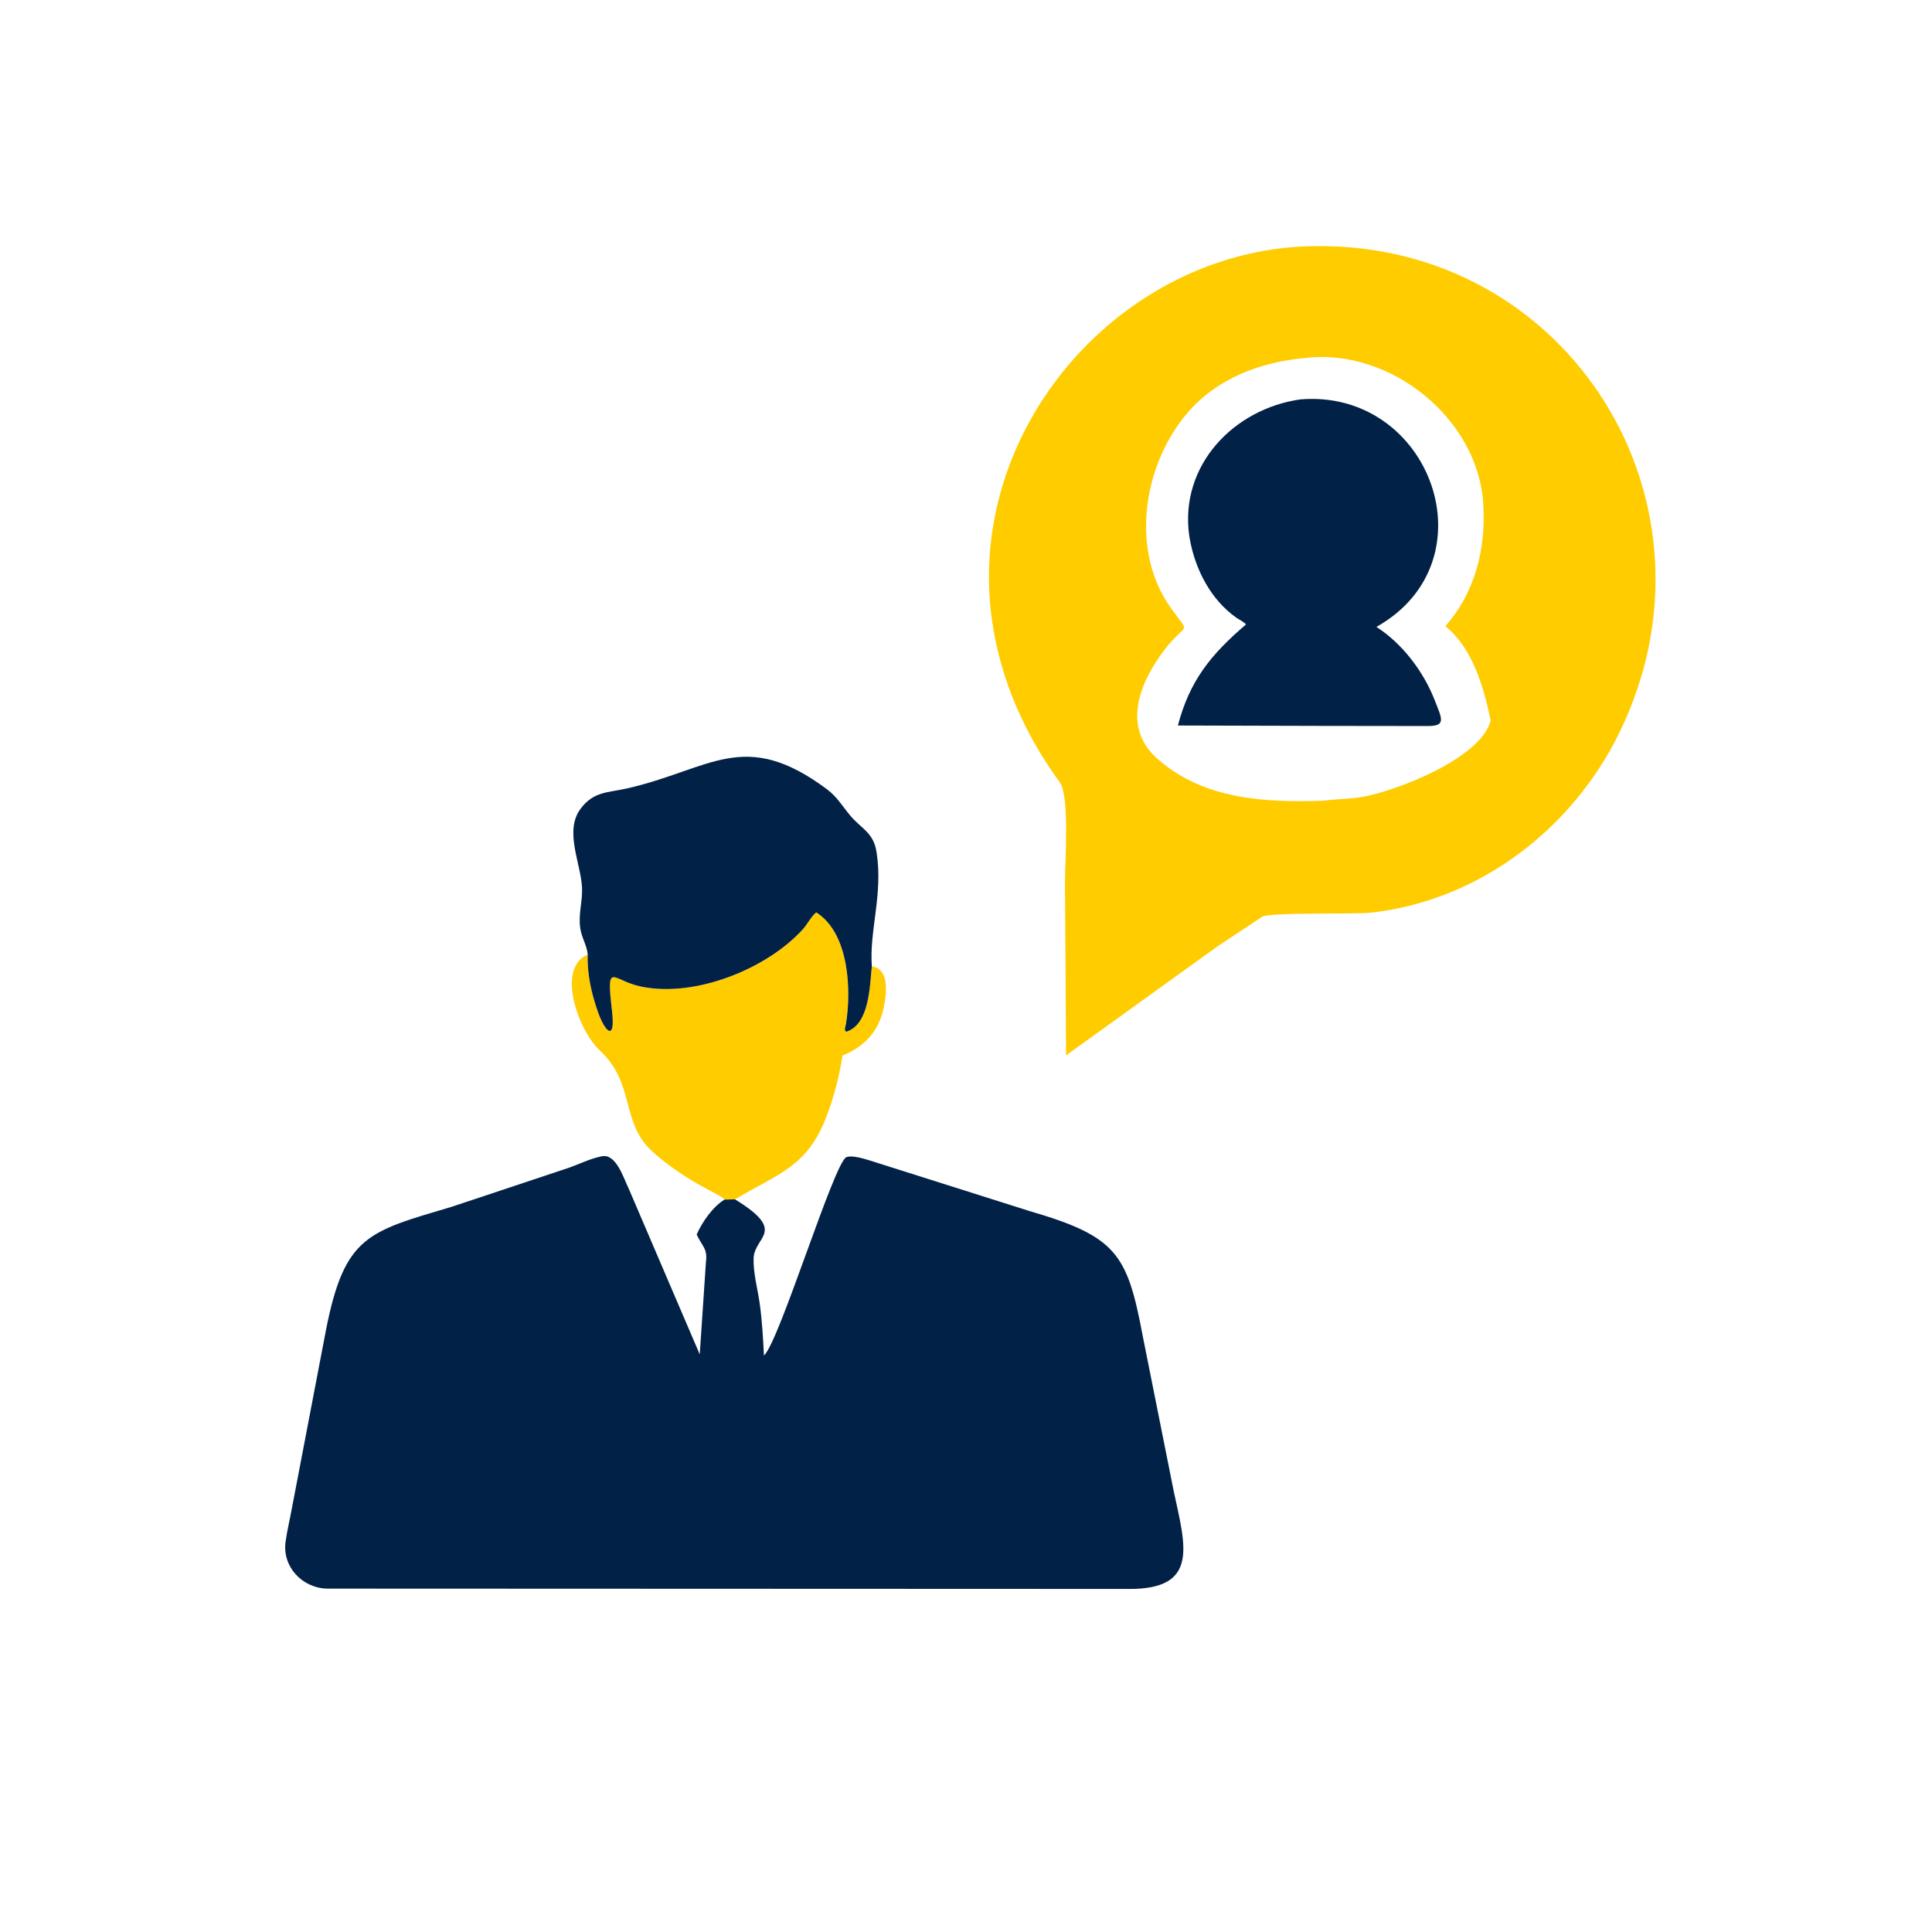
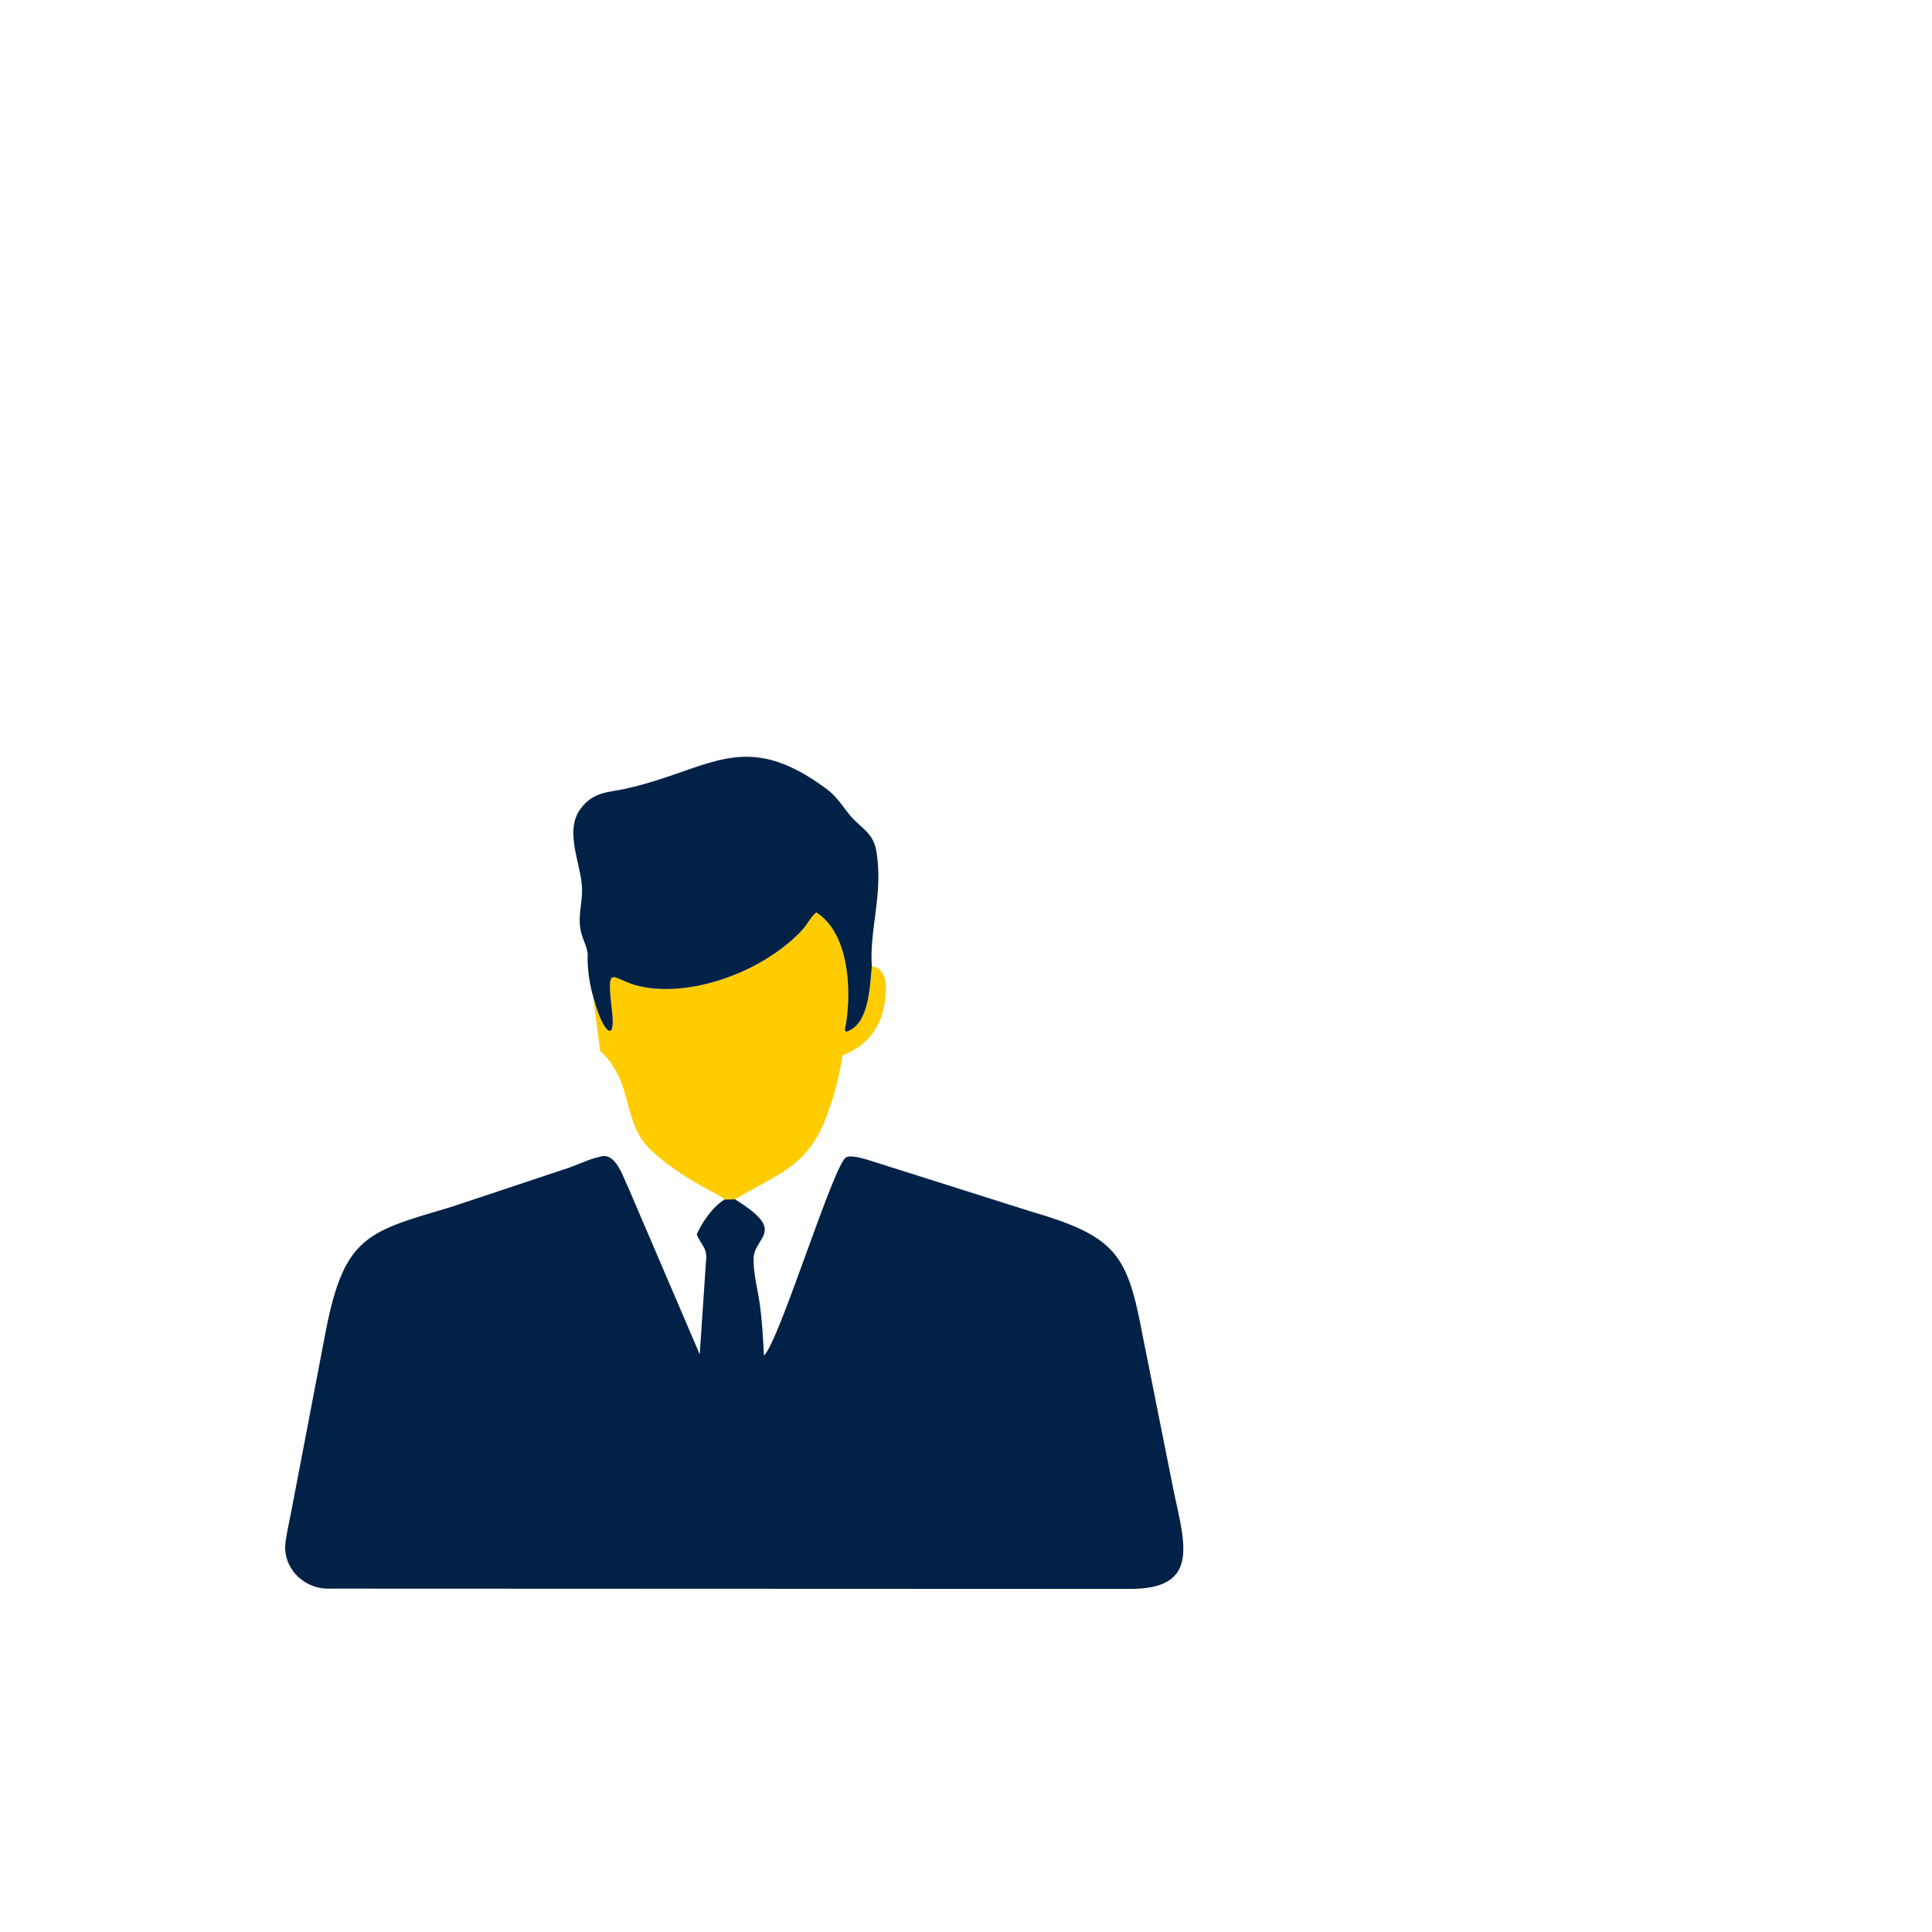
<svg xmlns="http://www.w3.org/2000/svg" version="1.1" style="display: block;" viewBox="0 0 2048 2048" width="640" height="640">
-   <path transform="translate(0,0)" fill="rgb(255,204,0)" d="M 623.008 1011.87 C 622.259 1032.37 626.893 1052.65 633.571 1071.94 C 641.376 1094.5 652.585 1104.58 648.772 1071.94 C 642.384 1017.24 648.833 1039.3 679 1045.7 C 736.706 1057.94 813.075 1027.06 851.166 984.944 C 855.56 980.085 860.401 970.695 865.281 967.188 C 900.098 989.187 902.713 1049.4 896.706 1085.7 C 896.228 1088.59 894.47 1092 897 1093.72 C 921.792 1085.96 921.925 1045.16 924.178 1024.36 C 943.434 1026.99 939.678 1054.43 936.767 1068.23 C 931.389 1093.72 916.214 1109.54 893.165 1118.87 C 889.533 1141.08 884.28 1161.96 876.296 1183.04 C 855.873 1236.97 825.993 1243.44 779.119 1271.35 L 767.981 1271.63 C 766.44 1269.4 763.549 1268.15 761.241 1266.77 L 739.356 1254.89 C 722.354 1244.93 704.731 1232.96 690.349 1219.52 C 658.155 1189.44 672.992 1148 636.121 1113.84 C 612.538 1091.98 589.502 1025.97 623.008 1011.87 z" />
+   <path transform="translate(0,0)" fill="rgb(255,204,0)" d="M 623.008 1011.87 C 622.259 1032.37 626.893 1052.65 633.571 1071.94 C 641.376 1094.5 652.585 1104.58 648.772 1071.94 C 642.384 1017.24 648.833 1039.3 679 1045.7 C 736.706 1057.94 813.075 1027.06 851.166 984.944 C 855.56 980.085 860.401 970.695 865.281 967.188 C 900.098 989.187 902.713 1049.4 896.706 1085.7 C 896.228 1088.59 894.47 1092 897 1093.72 C 921.792 1085.96 921.925 1045.16 924.178 1024.36 C 943.434 1026.99 939.678 1054.43 936.767 1068.23 C 931.389 1093.72 916.214 1109.54 893.165 1118.87 C 889.533 1141.08 884.28 1161.96 876.296 1183.04 C 855.873 1236.97 825.993 1243.44 779.119 1271.35 L 767.981 1271.63 C 766.44 1269.4 763.549 1268.15 761.241 1266.77 L 739.356 1254.89 C 722.354 1244.93 704.731 1232.96 690.349 1219.52 C 658.155 1189.44 672.992 1148 636.121 1113.84 z" />
  <path transform="translate(0,0)" fill="rgb(1,33,71)" d="M 623.008 1011.87 L 622.838 1010.37 C 621.693 1001.6 616.392 993.243 615.107 984.037 C 612.885 968.115 617.679 955.744 616.976 940.908 C 615.759 915.257 598.046 881.062 615.205 857.651 C 629.024 838.796 644.387 840.334 664.125 835.884 C 753.055 815.836 788.431 770.924 876.578 836.624 C 887.485 844.753 893.084 854.855 901.637 864.945 C 912.801 878.116 925.863 882.637 929.025 902.5 L 929.284 904.018 C 936.113 948.078 921.354 986.819 924.178 1024.36 C 921.925 1045.16 921.792 1085.96 897 1093.72 C 894.47 1092 896.228 1088.59 896.706 1085.7 C 902.713 1049.4 900.098 989.187 865.281 967.188 C 860.401 970.695 855.56 980.085 851.166 984.944 C 813.075 1027.06 736.706 1057.94 679 1045.7 C 648.833 1039.3 642.384 1017.24 648.772 1071.94 C 652.585 1104.58 641.376 1094.5 633.571 1071.94 C 626.893 1052.65 622.259 1032.37 623.008 1011.87 z" />
  <path transform="translate(0,0)" fill="rgb(1,33,71)" d="M 779.119 1271.35 C 835.166 1305.73 799.748 1310.4 798.864 1333.66 C 798.276 1349.13 803.223 1366.62 805.349 1382 C 807.891 1400.39 808.911 1418.44 809.799 1436.95 C 826.117 1422.38 884.28 1231.74 897.231 1226.65 C 902.692 1224.5 913.533 1227.65 919.119 1229.24 L 1091.24 1283.73 C 1183.63 1310.64 1194.99 1329.21 1211.3 1416 L 1244.25 1581 C 1256.45 1638.14 1271.82 1684.99 1196.22 1684.34 L 346.612 1684.01 C 320.222 1683.29 299.158 1660.79 302.696 1634.51 C 304.289 1622.67 307.203 1611.03 309.324 1599.28 L 345.573 1409.74 C 365.294 1309.42 390.486 1305.58 478.962 1279.2 L 603.728 1237.65 C 614.528 1233.71 625.221 1228.45 636.488 1226.04 L 638 1225.73 C 653.182 1222.45 661.181 1249.37 666.338 1259.71 L 741.747 1435.7 L 748.315 1338 C 750.199 1323.19 744.517 1321.75 738.489 1308.64 C 744.268 1295.56 755.575 1279.15 767.981 1271.63 L 779.119 1271.35 z" />
-   <path transform="translate(0,0)" fill="rgb(255,204,0)" d="M 1394.65 260.883 C 1663.36 257.825 1835.4 532.555 1716.82 776.207 C 1666.91 878.764 1568.06 954.566 1453.69 967.406 C 1435.82 969.413 1344.99 966.751 1337.8 971.915 L 1290.67 1003.11 L 1130.09 1118.75 L 1128.9 933.901 C 1128.88 914.009 1134.13 843.834 1123.25 828.975 C 1066.48 751.421 1037.5 657.714 1052.06 561.994 C 1077.43 395.205 1225.55 261.911 1394.65 260.883 z M 1384.56 379.412 C 1336.33 383.541 1289.46 401.075 1257.73 438.883 C 1211.57 493.878 1197.72 583.602 1241.1 644.389 C 1262.65 674.586 1258.17 657.938 1234.73 688.382 C 1207.9 723.23 1189.08 770.578 1226.5 803.963 C 1275.31 847.507 1340.6 850.872 1402.75 848.821 L 1404.53 848.578 C 1417.63 846.884 1430.79 847.043 1443.91 844.802 C 1479.28 838.762 1570.36 803.987 1580.16 763.59 C 1572.58 728.09 1561.41 687.614 1532.15 663.746 C 1564.13 627.396 1575.41 581.009 1572.24 532.984 C 1566.35 443.82 1474.16 369.055 1384.56 379.412 z" />
-   <path transform="translate(0,0)" fill="rgb(1,33,71)" d="M 1378.54 423.353 C 1516.56 412.097 1583.11 594.699 1459.06 664.558 C 1486.45 682.129 1508.88 711.707 1520.73 741.951 C 1528.85 762.667 1533.25 769.857 1512.51 769.623 L 1402.78 769.488 L 1248.61 769.076 C 1261.08 721.654 1283.33 694.015 1320.8 661.925 C 1318.52 659.024 1313.58 656.928 1310.5 654.748 C 1283.3 635.503 1266.97 603.523 1261.24 571.4 L 1260.6 567.658 C 1250.26 493.284 1307.78 433.366 1378.54 423.353 z" />
</svg>